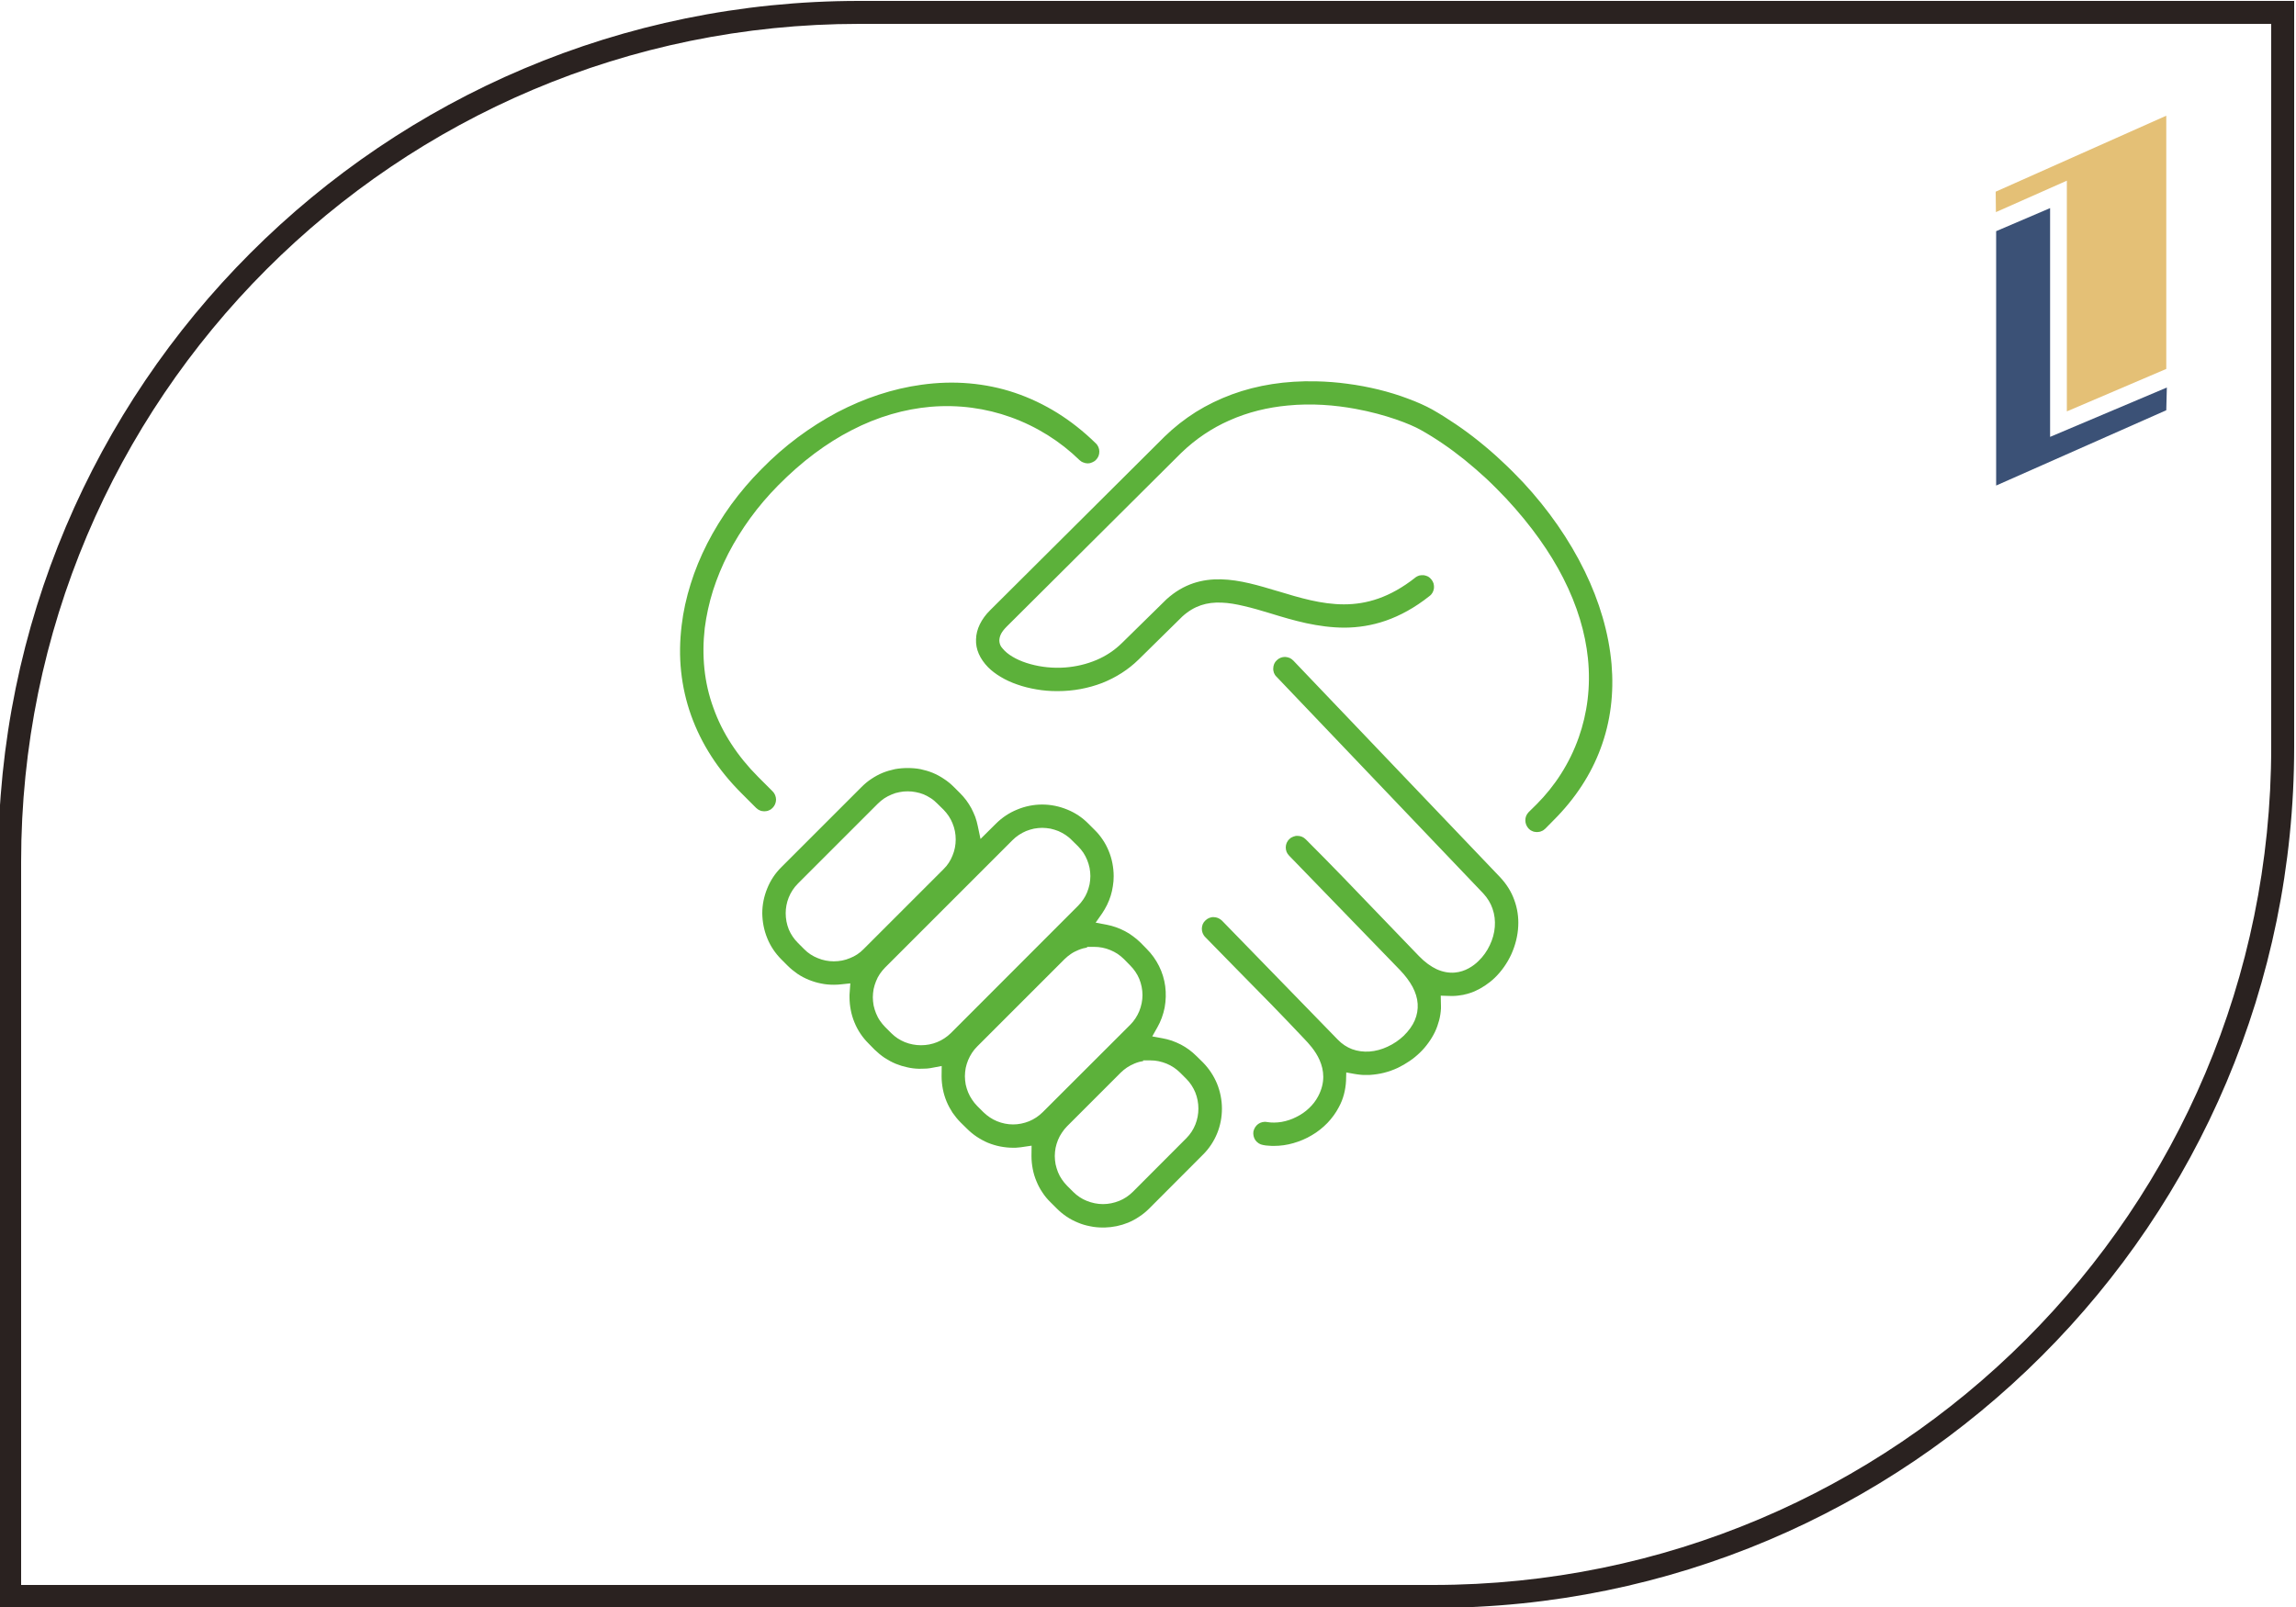
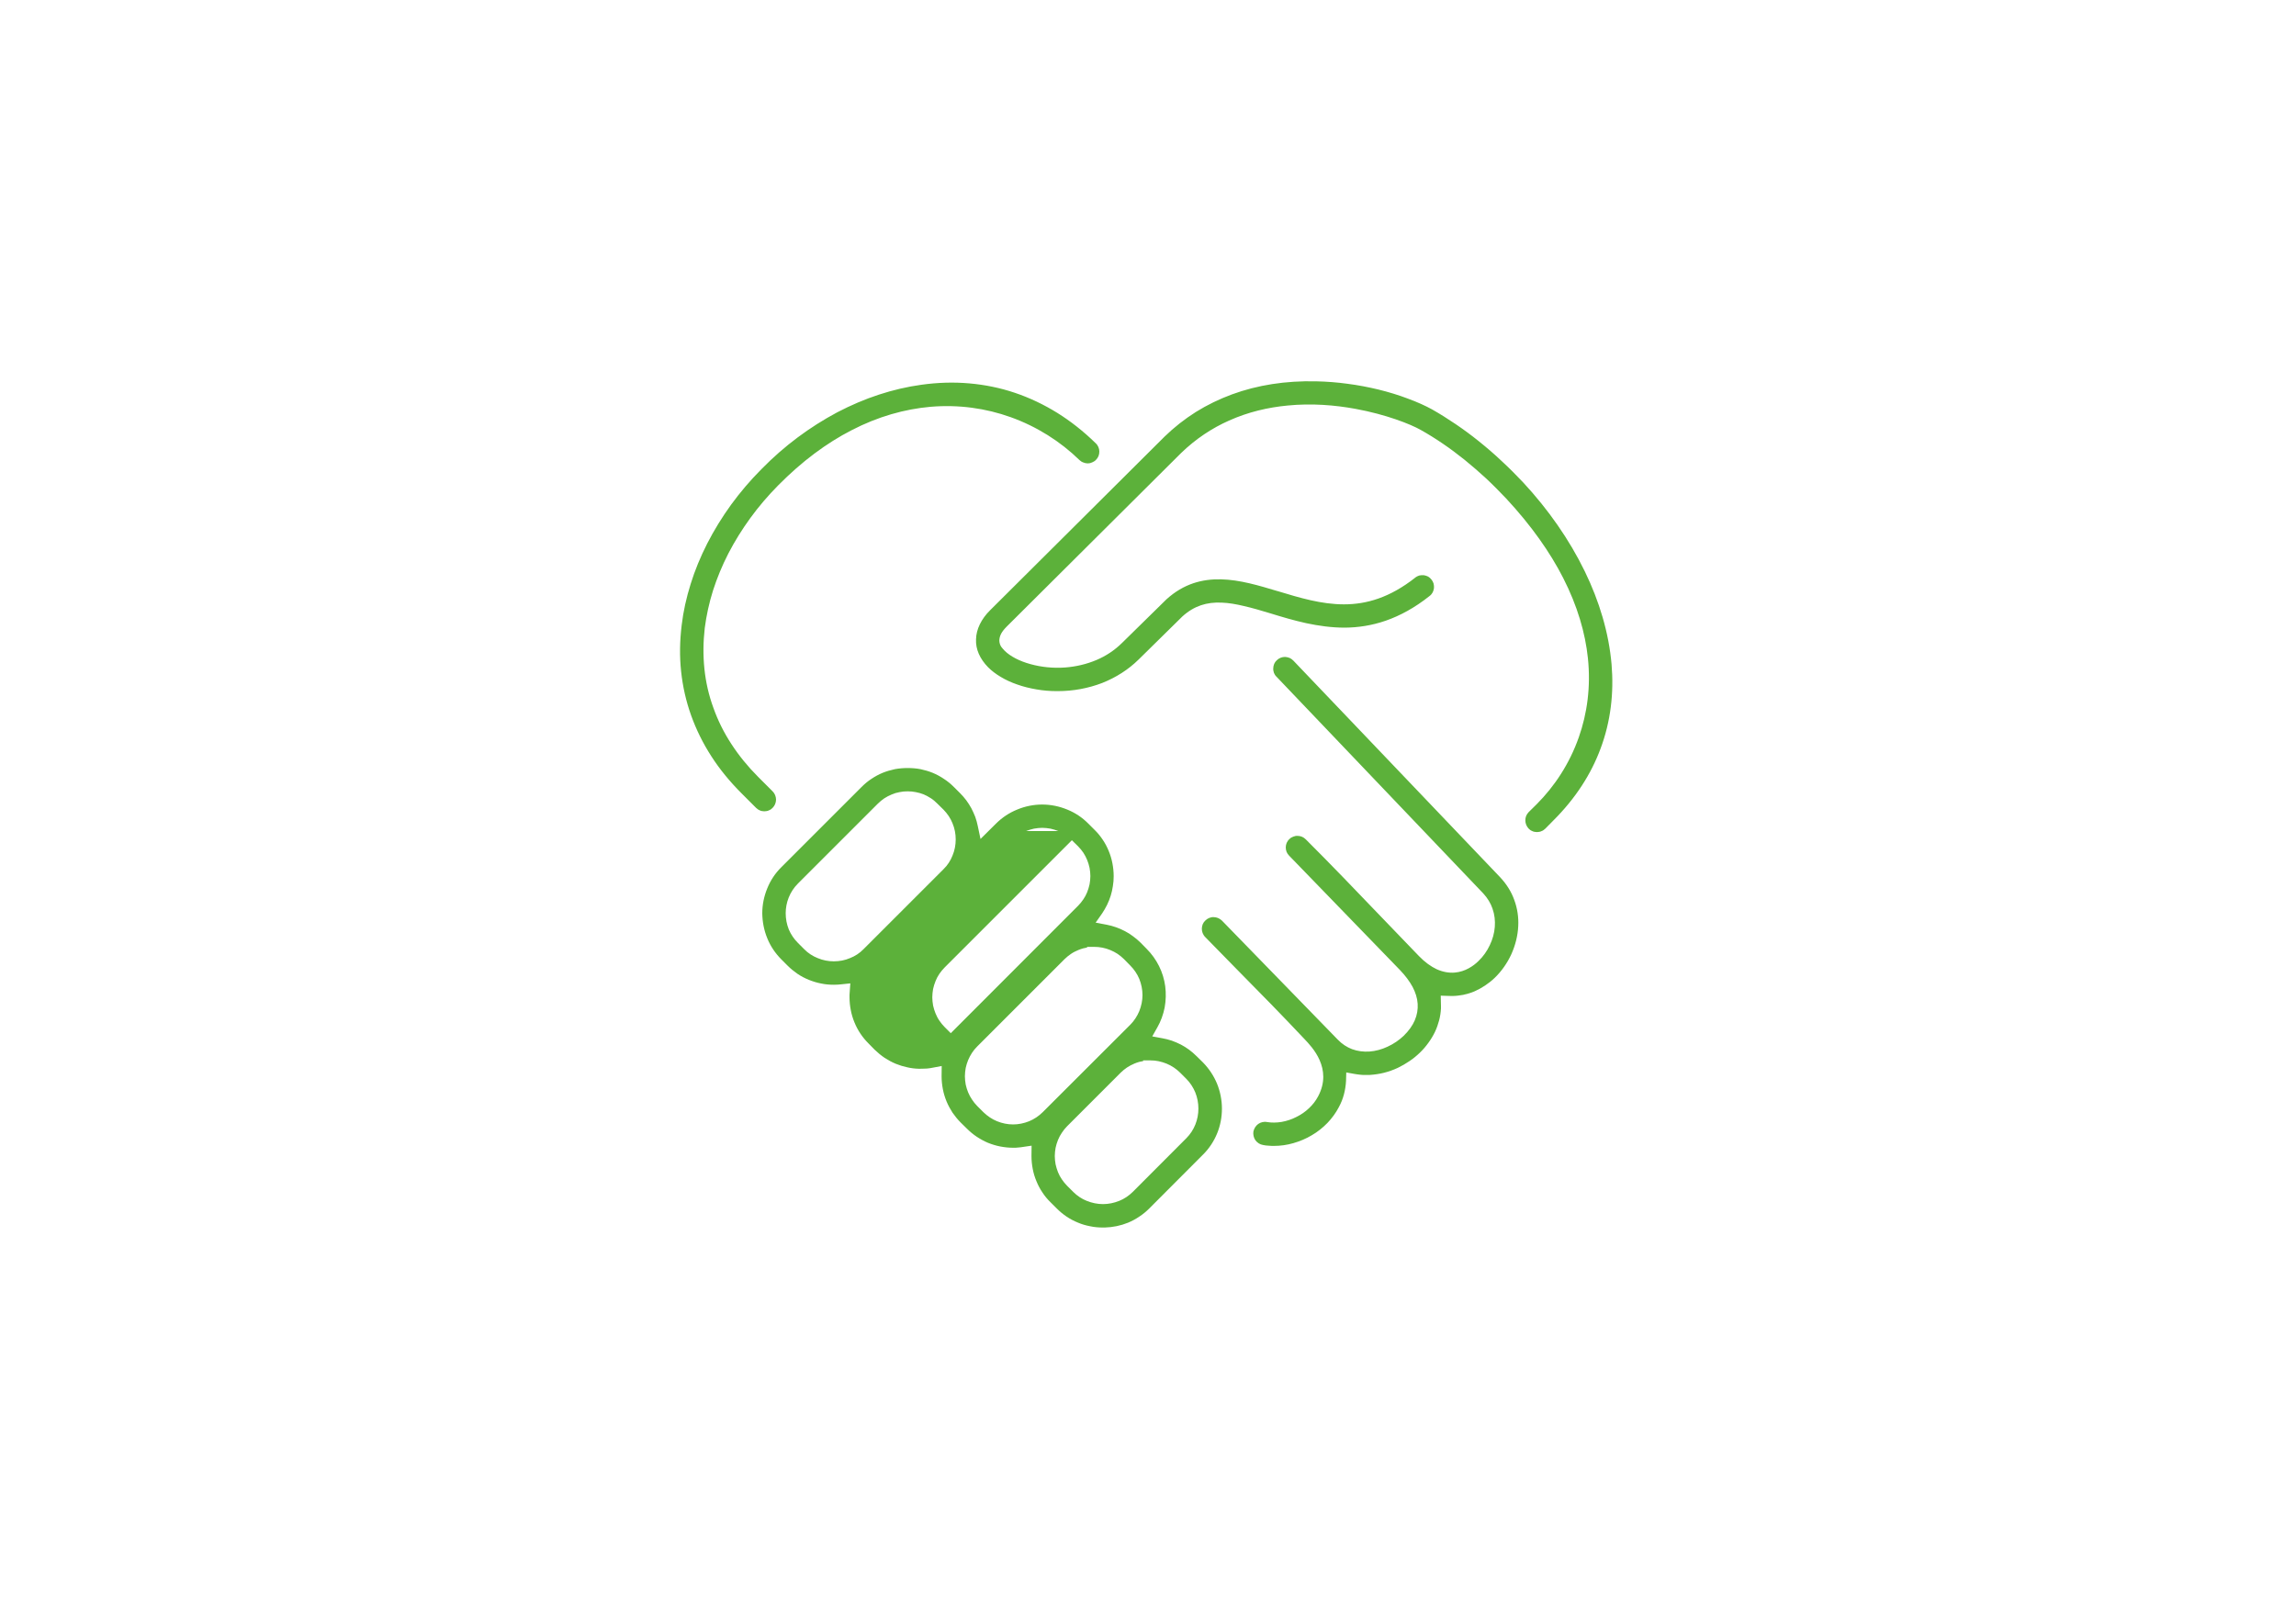
<svg xmlns="http://www.w3.org/2000/svg" xml:space="preserve" width="200px" height="140px" version="1.1" style="shape-rendering:geometricPrecision; text-rendering:geometricPrecision; image-rendering:optimizeQuality; fill-rule:evenodd; clip-rule:evenodd" viewBox="0 0 200 140">
  <defs>
    <style type="text/css"> .fil3 {fill:#3B5176} .fil2 {fill:#E4C076} .fil0 {fill:#2A2220;fill-rule:nonzero} .fil1 {fill:#5CB13A;fill-rule:nonzero} </style>
  </defs>
  <g id="Слой_x0020_1">
    <g id="_2272787856368">
-       <path class="fil0" d="M74.84 0.08l125 0 0 65c0,20.71 -8.39,39.46 -21.97,53.03 -13.57,13.57 -32.32,21.97 -53.03,21.97l-125 0 0 -65c0,-20.71 8.4,-39.46 21.97,-53.03 13.57,-13.58 32.32,-21.97 53.03,-21.97zm123 2l-123 0c-20.16,0 -38.41,8.17 -51.62,21.38 -13.21,13.21 -21.38,31.46 -21.38,51.62l0 63 123 0c20.16,0 38.41,-8.17 51.62,-21.38 13.21,-13.21 21.38,-31.46 21.38,-51.62l0 -63z" />
-       <path class="fil1" d="M133.49 72.41c0.06,0.03 0.12,0.05 0.19,0.06 0.06,0.01 0.13,0.02 0.2,0.02 0.07,0 0.14,-0.01 0.2,-0.02 0.07,-0.01 0.13,-0.03 0.19,-0.06 0.06,-0.02 0.12,-0.05 0.18,-0.09 0.05,-0.04 0.11,-0.08 0.16,-0.13l0.68 -0.69c1.96,-1.95 3.31,-4.07 4.13,-6.28 0.89,-2.38 1.17,-4.86 0.96,-7.35 -0.24,-2.74 -1.06,-5.48 -2.33,-8.09 -1.35,-2.78 -3.2,-5.41 -5.35,-7.73 -0.61,-0.65 -1.24,-1.28 -1.89,-1.88 -0.64,-0.61 -1.31,-1.18 -1.98,-1.72 -0.67,-0.54 -1.35,-1.04 -2.03,-1.5 -0.68,-0.46 -1.36,-0.89 -2.05,-1.28 -0.56,-0.31 -1.28,-0.64 -2.13,-0.95 -0.76,-0.29 -1.63,-0.56 -2.57,-0.79 -0.84,-0.2 -1.75,-0.38 -2.7,-0.5 -0.87,-0.12 -1.78,-0.19 -2.71,-0.21 -1.32,-0.03 -2.6,0.05 -3.82,0.24 -1.22,0.19 -2.4,0.49 -3.51,0.9 -1.11,0.41 -2.16,0.92 -3.14,1.53 -0.98,0.62 -1.89,1.33 -2.73,2.15l-15.18 15.11c-0.4,0.39 -0.7,0.81 -0.91,1.24 -0.21,0.43 -0.32,0.87 -0.33,1.3 -0.02,0.43 0.06,0.86 0.24,1.27 0.18,0.41 0.45,0.8 0.81,1.17 0.31,0.31 0.68,0.59 1.1,0.84 0.43,0.26 0.91,0.48 1.43,0.66 0.53,0.19 1.1,0.33 1.69,0.43 0.57,0.1 1.17,0.15 1.77,0.15l0.05 0c0.69,0 1.36,-0.06 2.01,-0.18 0.65,-0.12 1.29,-0.3 1.89,-0.53 0.6,-0.24 1.17,-0.53 1.7,-0.87 0.53,-0.34 1.02,-0.73 1.47,-1.17l3.82 -3.76c0.52,-0.47 1.05,-0.78 1.61,-0.97 0.56,-0.19 1.16,-0.26 1.8,-0.23 0.61,0.02 1.25,0.13 1.96,0.3 0.7,0.16 1.46,0.38 2.31,0.64 0.97,0.3 2.01,0.61 3.1,0.85 1.08,0.23 2.2,0.39 3.36,0.39 1.15,-0.01 2.34,-0.18 3.58,-0.61 1.23,-0.43 2.5,-1.11 3.81,-2.15 0.11,-0.08 0.2,-0.19 0.26,-0.3 0.06,-0.11 0.1,-0.24 0.12,-0.38 0.01,-0.13 0,-0.26 -0.03,-0.39 -0.04,-0.13 -0.1,-0.25 -0.18,-0.35l-0.01 -0.01c-0.08,-0.11 -0.18,-0.19 -0.29,-0.26 -0.12,-0.06 -0.25,-0.1 -0.38,-0.12 -0.13,-0.01 -0.27,0 -0.4,0.03 -0.12,0.04 -0.24,0.1 -0.35,0.18l0 0.01c-2.2,1.73 -4.23,2.32 -6.2,2.32 -1.96,0 -3.86,-0.57 -5.8,-1.16l-0.01 0c-1.57,-0.47 -3.24,-0.98 -4.89,-1.02 -1.64,-0.04 -3.26,0.38 -4.76,1.74l-3.87 3.8c-0.66,0.65 -1.41,1.14 -2.21,1.48 -0.89,0.38 -1.83,0.59 -2.74,0.66 -1.07,0.08 -2.12,-0.04 -3.02,-0.29 -0.96,-0.26 -1.76,-0.68 -2.25,-1.16 -0.11,-0.12 -0.22,-0.23 -0.31,-0.36 -0.09,-0.14 -0.15,-0.31 -0.16,-0.52 0,-0.18 0.04,-0.37 0.14,-0.58 0.1,-0.2 0.26,-0.41 0.5,-0.65l15.18 -15.11c1.3,-1.26 2.72,-2.19 4.19,-2.84 1.67,-0.75 3.4,-1.15 5.09,-1.31 2.1,-0.21 4.14,-0.04 5.93,0.29 2.67,0.49 4.78,1.33 5.67,1.83 0.64,0.36 1.29,0.76 1.93,1.2 0.64,0.43 1.27,0.91 1.9,1.41 0.63,0.51 1.25,1.05 1.86,1.61 0.6,0.56 1.19,1.16 1.77,1.77 2.19,2.36 3.81,4.67 4.95,6.9 1.25,2.45 1.93,4.8 2.16,7 0.26,2.51 -0.07,4.83 -0.79,6.88 -0.81,2.31 -2.12,4.29 -3.68,5.85l-0.69 0.68c-0.09,0.1 -0.17,0.21 -0.22,0.33 -0.05,0.12 -0.07,0.26 -0.07,0.39 0,0.26 0.1,0.52 0.29,0.72 0.05,0.05 0.1,0.09 0.15,0.13 0.06,0.03 0.12,0.07 0.18,0.09zm-39.6 34.1c0.35,0.15 0.7,0.25 1.07,0.32 0.37,0.08 0.74,0.11 1.12,0.11l0.16 0c0.34,-0.01 0.69,-0.05 1.03,-0.12 0.34,-0.07 0.67,-0.17 0.99,-0.3 0.34,-0.14 0.67,-0.32 0.98,-0.53 0.31,-0.2 0.6,-0.44 0.87,-0.71l4.66 -4.67c0.55,-0.54 0.96,-1.17 1.24,-1.84 0.29,-0.7 0.43,-1.44 0.43,-2.19 0,-0.74 -0.15,-1.49 -0.43,-2.18 -0.28,-0.67 -0.69,-1.3 -1.23,-1.85l-0.54 -0.53c-0.21,-0.21 -0.43,-0.4 -0.66,-0.57 -0.23,-0.17 -0.47,-0.32 -0.72,-0.45 -0.25,-0.13 -0.52,-0.24 -0.79,-0.34 -0.27,-0.09 -0.55,-0.16 -0.83,-0.21l-0.87 -0.16 0.44 -0.78c0.31,-0.54 0.52,-1.13 0.64,-1.73 0.11,-0.61 0.13,-1.24 0.05,-1.86 -0.08,-0.6 -0.26,-1.2 -0.54,-1.76 -0.27,-0.54 -0.63,-1.05 -1.08,-1.5l-0.53 -0.54c-0.21,-0.2 -0.42,-0.39 -0.65,-0.55 -0.22,-0.17 -0.46,-0.32 -0.71,-0.45 -0.25,-0.13 -0.51,-0.25 -0.78,-0.34 -0.26,-0.09 -0.54,-0.17 -0.81,-0.22l-0.96 -0.18 0.56 -0.8c0.16,-0.24 0.3,-0.48 0.43,-0.74 0.13,-0.26 0.23,-0.53 0.32,-0.8 0.08,-0.27 0.15,-0.55 0.19,-0.84 0.05,-0.29 0.07,-0.58 0.07,-0.87 0,-0.38 -0.04,-0.76 -0.11,-1.12 -0.07,-0.37 -0.18,-0.73 -0.32,-1.07 -0.14,-0.34 -0.31,-0.67 -0.52,-0.98 -0.2,-0.3 -0.44,-0.6 -0.71,-0.86l-0.54 -0.54c-0.54,-0.55 -1.17,-0.96 -1.84,-1.23 -0.7,-0.29 -1.44,-0.44 -2.19,-0.44 -0.74,0 -1.49,0.15 -2.18,0.44 -0.67,0.27 -1.3,0.68 -1.85,1.23l-1.34 1.33 -0.24 -1.14c-0.05,-0.26 -0.13,-0.53 -0.22,-0.79 -0.1,-0.25 -0.21,-0.5 -0.34,-0.75 -0.13,-0.23 -0.27,-0.46 -0.44,-0.69 -0.16,-0.21 -0.34,-0.42 -0.54,-0.62l-0.53 -0.53c-0.27,-0.27 -0.56,-0.51 -0.87,-0.71 -0.31,-0.21 -0.64,-0.39 -0.98,-0.53 -0.34,-0.14 -0.69,-0.24 -1.06,-0.32 -0.36,-0.07 -0.74,-0.1 -1.12,-0.1 -0.38,0 -0.76,0.03 -1.13,0.1 -0.36,0.08 -0.72,0.18 -1.06,0.32 -0.34,0.14 -0.67,0.32 -0.98,0.53 -0.31,0.2 -0.59,0.44 -0.86,0.71l-6.97 6.97c-0.55,0.54 -0.96,1.17 -1.23,1.84 -0.29,0.7 -0.44,1.44 -0.44,2.18 0.01,0.75 0.15,1.49 0.44,2.19 0.27,0.67 0.69,1.3 1.23,1.84l0.54 0.54c0.27,0.27 0.56,0.5 0.86,0.71 0.31,0.21 0.64,0.38 0.98,0.52 0.35,0.14 0.7,0.25 1.07,0.32 0.37,0.08 0.74,0.11 1.12,0.11l0.34 -0.01 0.33 -0.03 0.76 -0.08 -0.07 0.99 0 0.22c0,0.38 0.04,0.76 0.11,1.12 0.07,0.37 0.18,0.73 0.32,1.07 0.14,0.34 0.31,0.67 0.52,0.98 0.2,0.3 0.44,0.59 0.71,0.86l0.53 0.54c0.27,0.26 0.56,0.5 0.87,0.71 0.31,0.2 0.64,0.38 0.98,0.52 0.32,0.13 0.65,0.23 0.98,0.3 0.34,0.08 0.68,0.12 1.03,0.13l0.44 -0.01 0.26 -0.01 0.26 -0.03 0.27 -0.05 0.75 -0.14 -0.01 0.9c0,0.37 0.04,0.75 0.11,1.11 0.07,0.37 0.18,0.73 0.32,1.07 0.14,0.34 0.32,0.67 0.52,0.98 0.21,0.3 0.44,0.59 0.71,0.86l0.54 0.53c0.27,0.27 0.56,0.51 0.86,0.71 0.32,0.21 0.65,0.39 0.98,0.53 0.35,0.14 0.71,0.25 1.07,0.32 0.37,0.07 0.74,0.11 1.12,0.11l0.22 0 0.22 -0.02 0.22 -0.02c0.32,-0.04 0.63,-0.09 0.95,-0.14l-0.01 0.91c0,0.38 0.04,0.76 0.11,1.12 0.07,0.37 0.18,0.73 0.32,1.06 0.14,0.35 0.31,0.67 0.52,0.98 0.2,0.31 0.44,0.6 0.71,0.86l0.54 0.54c0.27,0.27 0.56,0.51 0.86,0.71 0.31,0.21 0.64,0.38 0.98,0.52zm4.92 -13.85c0.14,-0.06 0.28,-0.11 0.43,-0.15 0.11,-0.03 0.23,-0.05 0.34,-0.07l0 -0.06 0.63 0c0.24,0 0.48,0.02 0.71,0.07 0.23,0.05 0.47,0.12 0.69,0.21 0.22,0.09 0.43,0.2 0.64,0.34 0.19,0.13 0.38,0.28 0.55,0.45l0.54 0.54c0.34,0.34 0.6,0.75 0.78,1.18 0.18,0.45 0.27,0.93 0.27,1.41 0,0.94 -0.35,1.88 -1.05,2.58l-4.67 4.68c-0.35,0.34 -0.75,0.61 -1.18,0.78 -0.45,0.18 -0.93,0.28 -1.41,0.28 -0.48,0 -0.96,-0.1 -1.41,-0.28 -0.43,-0.17 -0.84,-0.44 -1.18,-0.78l-0.54 -0.54c-0.17,-0.17 -0.32,-0.36 -0.45,-0.55 -0.14,-0.2 -0.25,-0.41 -0.34,-0.63 -0.09,-0.23 -0.16,-0.46 -0.21,-0.69 -0.04,-0.23 -0.07,-0.47 -0.07,-0.72 0,-0.24 0.03,-0.48 0.07,-0.71 0.05,-0.24 0.12,-0.47 0.21,-0.69 0.09,-0.22 0.2,-0.43 0.34,-0.63 0.13,-0.2 0.28,-0.39 0.45,-0.56l4.67 -4.67c0.17,-0.17 0.36,-0.32 0.55,-0.45 0.2,-0.13 0.42,-0.25 0.64,-0.34zm-4.89 -9.89c0.14,-0.06 0.29,-0.11 0.43,-0.15 0.11,-0.03 0.22,-0.05 0.34,-0.07l0 -0.06 0.63 0c0.47,0 0.95,0.09 1.4,0.28 0.22,0.09 0.43,0.2 0.63,0.33 0.2,0.13 0.38,0.29 0.56,0.46l0.53 0.54c0.35,0.35 0.62,0.75 0.8,1.18 0.18,0.45 0.28,0.93 0.28,1.41 0,0.47 -0.1,0.95 -0.28,1.4 -0.18,0.43 -0.44,0.84 -0.79,1.19l-7.61 7.6c-0.35,0.35 -0.76,0.62 -1.19,0.8 -0.45,0.18 -0.93,0.28 -1.4,0.28 -0.48,0 -0.96,-0.1 -1.4,-0.28 -0.44,-0.18 -0.84,-0.45 -1.19,-0.79l-0.54 -0.54c-0.17,-0.17 -0.32,-0.36 -0.45,-0.56 -0.13,-0.19 -0.25,-0.41 -0.34,-0.63 -0.09,-0.22 -0.16,-0.45 -0.21,-0.68 -0.04,-0.24 -0.07,-0.48 -0.07,-0.72 0,-0.24 0.03,-0.48 0.07,-0.72 0.05,-0.23 0.12,-0.46 0.21,-0.68 0.09,-0.22 0.21,-0.44 0.34,-0.64 0.13,-0.2 0.28,-0.38 0.45,-0.55l7.61 -7.61c0.17,-0.17 0.36,-0.32 0.55,-0.45 0.2,-0.14 0.42,-0.25 0.64,-0.34zm-4.54 -10.37c0.23,-0.09 0.46,-0.16 0.69,-0.21 0.24,-0.04 0.48,-0.07 0.71,-0.07 0.24,0 0.48,0.03 0.72,0.07 0.23,0.05 0.46,0.12 0.69,0.21 0.21,0.09 0.43,0.21 0.63,0.34 0.19,0.13 0.38,0.28 0.55,0.46l0.54 0.53c0.17,0.18 0.33,0.36 0.46,0.56 0.13,0.2 0.24,0.41 0.33,0.63 0.09,0.22 0.16,0.45 0.21,0.69 0.04,0.23 0.07,0.47 0.07,0.71 0,0.25 -0.03,0.49 -0.07,0.72 -0.05,0.23 -0.12,0.46 -0.21,0.69 -0.09,0.22 -0.2,0.43 -0.34,0.63 -0.13,0.19 -0.28,0.38 -0.45,0.55l-11.09 11.1c-0.35,0.34 -0.75,0.6 -1.19,0.78 -0.44,0.18 -0.92,0.27 -1.4,0.27 -0.48,0 -0.96,-0.09 -1.41,-0.27 -0.44,-0.18 -0.84,-0.44 -1.18,-0.78l-0.54 -0.54c-0.17,-0.17 -0.32,-0.36 -0.45,-0.55 -0.14,-0.2 -0.25,-0.42 -0.34,-0.64 -0.09,-0.22 -0.16,-0.45 -0.21,-0.68 -0.04,-0.24 -0.07,-0.48 -0.07,-0.72 0,-0.24 0.03,-0.48 0.07,-0.72 0.05,-0.23 0.12,-0.46 0.21,-0.68 0.09,-0.23 0.2,-0.44 0.33,-0.63 0.14,-0.2 0.29,-0.39 0.46,-0.56l11.09 -11.09c0.17,-0.17 0.36,-0.33 0.56,-0.46 0.2,-0.13 0.41,-0.25 0.63,-0.34zm-11.72 -3.18c0.22,-0.1 0.45,-0.17 0.69,-0.21 0.23,-0.05 0.47,-0.07 0.71,-0.07 0.25,0 0.49,0.02 0.72,0.07 0.23,0.04 0.46,0.11 0.69,0.2 0.22,0.1 0.43,0.21 0.63,0.34 0.2,0.13 0.38,0.29 0.55,0.46l0.54 0.53c0.34,0.35 0.61,0.75 0.78,1.18 0.19,0.45 0.28,0.93 0.28,1.41 0,0.48 -0.09,0.96 -0.28,1.41 -0.17,0.43 -0.43,0.84 -0.78,1.18l-6.97 6.97c-0.34,0.35 -0.74,0.61 -1.18,0.78 -0.44,0.19 -0.93,0.28 -1.41,0.28 -0.47,0 -0.95,-0.09 -1.4,-0.28 -0.43,-0.17 -0.84,-0.43 -1.18,-0.78l-0.54 -0.54c-0.35,-0.35 -0.62,-0.75 -0.8,-1.18 -0.18,-0.45 -0.27,-0.93 -0.27,-1.41 0,-0.93 0.35,-1.87 1.07,-2.59l6.96 -6.96c0.18,-0.17 0.36,-0.33 0.56,-0.46 0.2,-0.13 0.41,-0.24 0.63,-0.33zm32.83 30.59l0.31 0.02 0.17 0c0.57,0 1.14,-0.08 1.69,-0.24 0.56,-0.16 1.11,-0.39 1.61,-0.69 0.5,-0.29 0.96,-0.66 1.36,-1.07 0.39,-0.41 0.73,-0.87 0.99,-1.37 0.1,-0.18 0.18,-0.36 0.26,-0.55 0.07,-0.19 0.14,-0.38 0.19,-0.58 0.05,-0.19 0.09,-0.39 0.12,-0.58 0.03,-0.2 0.05,-0.39 0.06,-0.59l0.02 -0.73 0.72 0.13 0.26 0.04 0.25 0.03 0.25 0.02 0.27 0 0.26 0c0.45,-0.03 0.87,-0.09 1.27,-0.19 0.4,-0.1 0.8,-0.24 1.21,-0.43 0.35,-0.17 0.7,-0.37 1.02,-0.59 0.33,-0.22 0.63,-0.47 0.91,-0.74 0.27,-0.26 0.52,-0.55 0.74,-0.86 0.22,-0.3 0.41,-0.62 0.57,-0.95 0.15,-0.32 0.27,-0.66 0.36,-1 0.09,-0.34 0.14,-0.69 0.16,-1.03l0 -0.21 -0.02 -0.91 0.25 0.01c0.23,0.01 0.46,0.02 0.71,0.02 0.34,0 0.67,-0.04 1,-0.1 0.33,-0.07 0.66,-0.17 0.97,-0.3 0.32,-0.14 0.63,-0.31 0.93,-0.51 0.3,-0.2 0.58,-0.42 0.84,-0.67 0.6,-0.58 1.09,-1.28 1.45,-2.06 0.34,-0.76 0.56,-1.59 0.6,-2.44 0.04,-0.77 -0.07,-1.55 -0.35,-2.3 -0.25,-0.7 -0.66,-1.36 -1.23,-1.97l-18.01 -18.87c-0.1,-0.1 -0.21,-0.18 -0.32,-0.23 -0.13,-0.05 -0.26,-0.08 -0.39,-0.09 -0.13,0 -0.27,0.02 -0.39,0.07 -0.13,0.05 -0.24,0.12 -0.34,0.22 -0.1,0.09 -0.18,0.2 -0.23,0.32 -0.05,0.12 -0.08,0.26 -0.08,0.39 -0.01,0.13 0.02,0.26 0.06,0.39 0.05,0.12 0.12,0.24 0.22,0.33l18.01 18.88c0.38,0.41 0.65,0.86 0.81,1.33 0.18,0.51 0.24,1.05 0.2,1.58 -0.04,0.56 -0.2,1.11 -0.44,1.61 -0.24,0.51 -0.58,0.99 -0.98,1.37 -0.22,0.22 -0.51,0.45 -0.86,0.64 -0.35,0.19 -0.75,0.33 -1.21,0.37 -0.48,0.04 -1.02,-0.04 -1.59,-0.3 -0.48,-0.23 -1,-0.59 -1.53,-1.14 -1.15,-1.19 -2.25,-2.33 -3.35,-3.48 -2.14,-2.23 -4.29,-4.48 -6.5,-6.68 -0.1,-0.1 -0.21,-0.18 -0.33,-0.23 -0.12,-0.05 -0.25,-0.08 -0.39,-0.08 -0.13,-0.01 -0.26,0.02 -0.38,0.07 -0.12,0.04 -0.24,0.11 -0.33,0.21l-0.01 0c-0.1,0.1 -0.18,0.21 -0.23,0.33 -0.05,0.12 -0.08,0.26 -0.08,0.39 0,0.13 0.02,0.26 0.07,0.39 0.05,0.12 0.12,0.23 0.22,0.33l9.66 9.97c0.46,0.48 0.83,0.97 1.1,1.47 0.25,0.48 0.41,0.97 0.44,1.47 0.03,0.49 -0.05,0.97 -0.26,1.46 -0.2,0.45 -0.51,0.89 -0.96,1.33 -0.38,0.36 -0.86,0.7 -1.41,0.95 -0.49,0.23 -1.03,0.38 -1.58,0.42 -0.51,0.03 -1.02,-0.03 -1.51,-0.21 -0.44,-0.17 -0.87,-0.44 -1.25,-0.84l-10.08 -10.36c-0.1,-0.09 -0.21,-0.17 -0.33,-0.22 -0.12,-0.05 -0.26,-0.08 -0.39,-0.08 -0.13,-0.01 -0.26,0.02 -0.39,0.07 -0.12,0.05 -0.23,0.12 -0.33,0.22 -0.1,0.09 -0.18,0.2 -0.23,0.32 -0.05,0.13 -0.08,0.26 -0.08,0.39 0,0.13 0.02,0.27 0.07,0.39 0.05,0.12 0.12,0.24 0.22,0.34 0.89,0.91 1.84,1.88 2.79,2.85 1.97,1.99 3.93,3.99 5.85,6.03 0.34,0.36 0.96,1 1.33,1.85 0.38,0.87 0.51,1.94 -0.13,3.15 -0.2,0.38 -0.47,0.73 -0.79,1.03 -0.32,0.31 -0.7,0.57 -1.11,0.77 -0.4,0.21 -0.84,0.35 -1.28,0.43 -0.43,0.07 -0.86,0.08 -1.28,0.01 -0.14,-0.03 -0.27,-0.02 -0.4,0.01 -0.13,0.03 -0.25,0.08 -0.36,0.16 -0.11,0.08 -0.2,0.18 -0.27,0.29 -0.07,0.11 -0.12,0.24 -0.15,0.37 -0.02,0.14 -0.01,0.27 0.02,0.4 0.03,0.13 0.08,0.25 0.16,0.36 0.08,0.11 0.18,0.2 0.29,0.27 0.11,0.07 0.24,0.12 0.37,0.14l0.23 0.04 0.24 0.02zm-44.3 -29.21c0.06,0.03 0.13,0.05 0.19,0.06 0.07,0.01 0.13,0.02 0.2,0.02 0.07,0 0.14,-0.01 0.2,-0.02 0.07,-0.01 0.13,-0.03 0.19,-0.06 0.06,-0.02 0.12,-0.06 0.18,-0.09 0.05,-0.04 0.1,-0.08 0.15,-0.13 0.1,-0.1 0.17,-0.21 0.22,-0.33 0.05,-0.12 0.08,-0.26 0.08,-0.39 0,-0.13 -0.03,-0.26 -0.08,-0.39 -0.05,-0.12 -0.12,-0.23 -0.22,-0.33l-1.26 -1.26c-0.9,-0.9 -1.68,-1.86 -2.33,-2.86 -0.66,-1.01 -1.18,-2.06 -1.57,-3.16 -0.4,-1.09 -0.66,-2.23 -0.78,-3.39 -0.12,-1.16 -0.11,-2.35 0.03,-3.56 0.14,-1.09 0.38,-2.19 0.72,-3.27 0.35,-1.09 0.8,-2.18 1.34,-3.23 0.55,-1.06 1.19,-2.09 1.91,-3.08 0.72,-0.99 1.53,-1.94 2.42,-2.84 2.09,-2.12 4.24,-3.7 6.38,-4.8 2.33,-1.21 4.65,-1.85 6.89,-2.05 2.47,-0.21 4.83,0.13 6.98,0.9 2.29,0.82 4.34,2.12 6,3.74 0.1,0.09 0.21,0.17 0.34,0.21 0.12,0.05 0.25,0.08 0.39,0.08 0.13,0 0.26,-0.03 0.38,-0.09 0.12,-0.05 0.24,-0.12 0.33,-0.22 0.1,-0.1 0.17,-0.21 0.22,-0.33 0.05,-0.13 0.07,-0.26 0.07,-0.4 0,-0.13 -0.03,-0.26 -0.08,-0.38 -0.05,-0.12 -0.13,-0.24 -0.23,-0.33 -1.05,-1.03 -2.18,-1.92 -3.35,-2.65 -1.18,-0.73 -2.42,-1.32 -3.7,-1.75 -1.27,-0.43 -2.6,-0.7 -3.96,-0.82 -1.36,-0.12 -2.76,-0.08 -4.18,0.12 -1.24,0.17 -2.48,0.46 -3.7,0.86 -1.23,0.4 -2.44,0.92 -3.63,1.54 -1.18,0.63 -2.34,1.36 -3.45,2.19 -1.1,0.82 -2.15,1.74 -3.14,2.75 -0.98,0.98 -1.86,2.02 -2.65,3.1 -0.79,1.09 -1.49,2.23 -2.08,3.38 -0.59,1.16 -1.08,2.34 -1.45,3.54 -0.37,1.18 -0.64,2.38 -0.78,3.58 -0.17,1.38 -0.19,2.72 -0.05,4.03 0.14,1.32 0.43,2.6 0.87,3.83 0.44,1.23 1.03,2.43 1.76,3.56 0.73,1.14 1.62,2.22 2.64,3.24l1.26 1.26c0.05,0.05 0.1,0.09 0.16,0.13 0.05,0.03 0.11,0.07 0.17,0.09z" />
-       <polygon class="fil2" points="173.84,16.7 188.7,10.08 188.7,32.14 180.04,35.84 180.04,15.74 173.86,18.48 " />
-       <polygon class="fil3" points="188.7,35.74 173.88,42.3 173.88,20.14 178.58,18.13 178.58,35.74 178.58,35.74 178.58,38.06 188.75,33.76 " />
+       <path class="fil1" d="M133.49 72.41c0.06,0.03 0.12,0.05 0.19,0.06 0.06,0.01 0.13,0.02 0.2,0.02 0.07,0 0.14,-0.01 0.2,-0.02 0.07,-0.01 0.13,-0.03 0.19,-0.06 0.06,-0.02 0.12,-0.05 0.18,-0.09 0.05,-0.04 0.11,-0.08 0.16,-0.13l0.68 -0.69c1.96,-1.95 3.31,-4.07 4.13,-6.28 0.89,-2.38 1.17,-4.86 0.96,-7.35 -0.24,-2.74 -1.06,-5.48 -2.33,-8.09 -1.35,-2.78 -3.2,-5.41 -5.35,-7.73 -0.61,-0.65 -1.24,-1.28 -1.89,-1.88 -0.64,-0.61 -1.31,-1.18 -1.98,-1.72 -0.67,-0.54 -1.35,-1.04 -2.03,-1.5 -0.68,-0.46 -1.36,-0.89 -2.05,-1.28 -0.56,-0.31 -1.28,-0.64 -2.13,-0.95 -0.76,-0.29 -1.63,-0.56 -2.57,-0.79 -0.84,-0.2 -1.75,-0.38 -2.7,-0.5 -0.87,-0.12 -1.78,-0.19 -2.71,-0.21 -1.32,-0.03 -2.6,0.05 -3.82,0.24 -1.22,0.19 -2.4,0.49 -3.51,0.9 -1.11,0.41 -2.16,0.92 -3.14,1.53 -0.98,0.62 -1.89,1.33 -2.73,2.15l-15.18 15.11c-0.4,0.39 -0.7,0.81 -0.91,1.24 -0.21,0.43 -0.32,0.87 -0.33,1.3 -0.02,0.43 0.06,0.86 0.24,1.27 0.18,0.41 0.45,0.8 0.81,1.17 0.31,0.31 0.68,0.59 1.1,0.84 0.43,0.26 0.91,0.48 1.43,0.66 0.53,0.19 1.1,0.33 1.69,0.43 0.57,0.1 1.17,0.15 1.77,0.15l0.05 0c0.69,0 1.36,-0.06 2.01,-0.18 0.65,-0.12 1.29,-0.3 1.89,-0.53 0.6,-0.24 1.17,-0.53 1.7,-0.87 0.53,-0.34 1.02,-0.73 1.47,-1.17l3.82 -3.76c0.52,-0.47 1.05,-0.78 1.61,-0.97 0.56,-0.19 1.16,-0.26 1.8,-0.23 0.61,0.02 1.25,0.13 1.96,0.3 0.7,0.16 1.46,0.38 2.31,0.64 0.97,0.3 2.01,0.61 3.1,0.85 1.08,0.23 2.2,0.39 3.36,0.39 1.15,-0.01 2.34,-0.18 3.58,-0.61 1.23,-0.43 2.5,-1.11 3.81,-2.15 0.11,-0.08 0.2,-0.19 0.26,-0.3 0.06,-0.11 0.1,-0.24 0.12,-0.38 0.01,-0.13 0,-0.26 -0.03,-0.39 -0.04,-0.13 -0.1,-0.25 -0.18,-0.35l-0.01 -0.01c-0.08,-0.11 -0.18,-0.19 -0.29,-0.26 -0.12,-0.06 -0.25,-0.1 -0.38,-0.12 -0.13,-0.01 -0.27,0 -0.4,0.03 -0.12,0.04 -0.24,0.1 -0.35,0.18l0 0.01c-2.2,1.73 -4.23,2.32 -6.2,2.32 -1.96,0 -3.86,-0.57 -5.8,-1.16l-0.01 0c-1.57,-0.47 -3.24,-0.98 -4.89,-1.02 -1.64,-0.04 -3.26,0.38 -4.76,1.74l-3.87 3.8c-0.66,0.65 -1.41,1.14 -2.21,1.48 -0.89,0.38 -1.83,0.59 -2.74,0.66 -1.07,0.08 -2.12,-0.04 -3.02,-0.29 -0.96,-0.26 -1.76,-0.68 -2.25,-1.16 -0.11,-0.12 -0.22,-0.23 -0.31,-0.36 -0.09,-0.14 -0.15,-0.31 -0.16,-0.52 0,-0.18 0.04,-0.37 0.14,-0.58 0.1,-0.2 0.26,-0.41 0.5,-0.65l15.18 -15.11c1.3,-1.26 2.72,-2.19 4.19,-2.84 1.67,-0.75 3.4,-1.15 5.09,-1.31 2.1,-0.21 4.14,-0.04 5.93,0.29 2.67,0.49 4.78,1.33 5.67,1.83 0.64,0.36 1.29,0.76 1.93,1.2 0.64,0.43 1.27,0.91 1.9,1.41 0.63,0.51 1.25,1.05 1.86,1.61 0.6,0.56 1.19,1.16 1.77,1.77 2.19,2.36 3.81,4.67 4.95,6.9 1.25,2.45 1.93,4.8 2.16,7 0.26,2.51 -0.07,4.83 -0.79,6.88 -0.81,2.31 -2.12,4.29 -3.68,5.85l-0.69 0.68c-0.09,0.1 -0.17,0.21 -0.22,0.33 -0.05,0.12 -0.07,0.26 -0.07,0.39 0,0.26 0.1,0.52 0.29,0.72 0.05,0.05 0.1,0.09 0.15,0.13 0.06,0.03 0.12,0.07 0.18,0.09zm-39.6 34.1c0.35,0.15 0.7,0.25 1.07,0.32 0.37,0.08 0.74,0.11 1.12,0.11l0.16 0c0.34,-0.01 0.69,-0.05 1.03,-0.12 0.34,-0.07 0.67,-0.17 0.99,-0.3 0.34,-0.14 0.67,-0.32 0.98,-0.53 0.31,-0.2 0.6,-0.44 0.87,-0.71l4.66 -4.67c0.55,-0.54 0.96,-1.17 1.24,-1.84 0.29,-0.7 0.43,-1.44 0.43,-2.19 0,-0.74 -0.15,-1.49 -0.43,-2.18 -0.28,-0.67 -0.69,-1.3 -1.23,-1.85l-0.54 -0.53c-0.21,-0.21 -0.43,-0.4 -0.66,-0.57 -0.23,-0.17 -0.47,-0.32 -0.72,-0.45 -0.25,-0.13 -0.52,-0.24 -0.79,-0.34 -0.27,-0.09 -0.55,-0.16 -0.83,-0.21l-0.87 -0.16 0.44 -0.78c0.31,-0.54 0.52,-1.13 0.64,-1.73 0.11,-0.61 0.13,-1.24 0.05,-1.86 -0.08,-0.6 -0.26,-1.2 -0.54,-1.76 -0.27,-0.54 -0.63,-1.05 -1.08,-1.5l-0.53 -0.54c-0.21,-0.2 -0.42,-0.39 -0.65,-0.55 -0.22,-0.17 -0.46,-0.32 -0.71,-0.45 -0.25,-0.13 -0.51,-0.25 -0.78,-0.34 -0.26,-0.09 -0.54,-0.17 -0.81,-0.22l-0.96 -0.18 0.56 -0.8c0.16,-0.24 0.3,-0.48 0.43,-0.74 0.13,-0.26 0.23,-0.53 0.32,-0.8 0.08,-0.27 0.15,-0.55 0.19,-0.84 0.05,-0.29 0.07,-0.58 0.07,-0.87 0,-0.38 -0.04,-0.76 -0.11,-1.12 -0.07,-0.37 -0.18,-0.73 -0.32,-1.07 -0.14,-0.34 -0.31,-0.67 -0.52,-0.98 -0.2,-0.3 -0.44,-0.6 -0.71,-0.86l-0.54 -0.54c-0.54,-0.55 -1.17,-0.96 -1.84,-1.23 -0.7,-0.29 -1.44,-0.44 -2.19,-0.44 -0.74,0 -1.49,0.15 -2.18,0.44 -0.67,0.27 -1.3,0.68 -1.85,1.23l-1.34 1.33 -0.24 -1.14c-0.05,-0.26 -0.13,-0.53 -0.22,-0.79 -0.1,-0.25 -0.21,-0.5 -0.34,-0.75 -0.13,-0.23 -0.27,-0.46 -0.44,-0.69 -0.16,-0.21 -0.34,-0.42 -0.54,-0.62l-0.53 -0.53c-0.27,-0.27 -0.56,-0.51 -0.87,-0.71 -0.31,-0.21 -0.64,-0.39 -0.98,-0.53 -0.34,-0.14 -0.69,-0.24 -1.06,-0.32 -0.36,-0.07 -0.74,-0.1 -1.12,-0.1 -0.38,0 -0.76,0.03 -1.13,0.1 -0.36,0.08 -0.72,0.18 -1.06,0.32 -0.34,0.14 -0.67,0.32 -0.98,0.53 -0.31,0.2 -0.59,0.44 -0.86,0.71l-6.97 6.97c-0.55,0.54 -0.96,1.17 -1.23,1.84 -0.29,0.7 -0.44,1.44 -0.44,2.18 0.01,0.75 0.15,1.49 0.44,2.19 0.27,0.67 0.69,1.3 1.23,1.84l0.54 0.54c0.27,0.27 0.56,0.5 0.86,0.71 0.31,0.21 0.64,0.38 0.98,0.52 0.35,0.14 0.7,0.25 1.07,0.32 0.37,0.08 0.74,0.11 1.12,0.11l0.34 -0.01 0.33 -0.03 0.76 -0.08 -0.07 0.99 0 0.22c0,0.38 0.04,0.76 0.11,1.12 0.07,0.37 0.18,0.73 0.32,1.07 0.14,0.34 0.31,0.67 0.52,0.98 0.2,0.3 0.44,0.59 0.71,0.86l0.53 0.54c0.27,0.26 0.56,0.5 0.87,0.71 0.31,0.2 0.64,0.38 0.98,0.52 0.32,0.13 0.65,0.23 0.98,0.3 0.34,0.08 0.68,0.12 1.03,0.13l0.44 -0.01 0.26 -0.01 0.26 -0.03 0.27 -0.05 0.75 -0.14 -0.01 0.9c0,0.37 0.04,0.75 0.11,1.11 0.07,0.37 0.18,0.73 0.32,1.07 0.14,0.34 0.32,0.67 0.52,0.98 0.21,0.3 0.44,0.59 0.71,0.86l0.54 0.53c0.27,0.27 0.56,0.51 0.86,0.71 0.32,0.21 0.65,0.39 0.98,0.53 0.35,0.14 0.71,0.25 1.07,0.32 0.37,0.07 0.74,0.11 1.12,0.11l0.22 0 0.22 -0.02 0.22 -0.02c0.32,-0.04 0.63,-0.09 0.95,-0.14l-0.01 0.91c0,0.38 0.04,0.76 0.11,1.12 0.07,0.37 0.18,0.73 0.32,1.06 0.14,0.35 0.31,0.67 0.52,0.98 0.2,0.31 0.44,0.6 0.71,0.86l0.54 0.54c0.27,0.27 0.56,0.51 0.86,0.71 0.31,0.21 0.64,0.38 0.98,0.52zm4.92 -13.85c0.14,-0.06 0.28,-0.11 0.43,-0.15 0.11,-0.03 0.23,-0.05 0.34,-0.07l0 -0.06 0.63 0c0.24,0 0.48,0.02 0.71,0.07 0.23,0.05 0.47,0.12 0.69,0.21 0.22,0.09 0.43,0.2 0.64,0.34 0.19,0.13 0.38,0.28 0.55,0.45l0.54 0.54c0.34,0.34 0.6,0.75 0.78,1.18 0.18,0.45 0.27,0.93 0.27,1.41 0,0.94 -0.35,1.88 -1.05,2.58l-4.67 4.68c-0.35,0.34 -0.75,0.61 -1.18,0.78 -0.45,0.18 -0.93,0.28 -1.41,0.28 -0.48,0 -0.96,-0.1 -1.41,-0.28 -0.43,-0.17 -0.84,-0.44 -1.18,-0.78l-0.54 -0.54c-0.17,-0.17 -0.32,-0.36 -0.45,-0.55 -0.14,-0.2 -0.25,-0.41 -0.34,-0.63 -0.09,-0.23 -0.16,-0.46 -0.21,-0.69 -0.04,-0.23 -0.07,-0.47 -0.07,-0.72 0,-0.24 0.03,-0.48 0.07,-0.71 0.05,-0.24 0.12,-0.47 0.21,-0.69 0.09,-0.22 0.2,-0.43 0.34,-0.63 0.13,-0.2 0.28,-0.39 0.45,-0.56l4.67 -4.67c0.17,-0.17 0.36,-0.32 0.55,-0.45 0.2,-0.13 0.42,-0.25 0.64,-0.34zm-4.89 -9.89c0.14,-0.06 0.29,-0.11 0.43,-0.15 0.11,-0.03 0.22,-0.05 0.34,-0.07l0 -0.06 0.63 0c0.47,0 0.95,0.09 1.4,0.28 0.22,0.09 0.43,0.2 0.63,0.33 0.2,0.13 0.38,0.29 0.56,0.46l0.53 0.54c0.35,0.35 0.62,0.75 0.8,1.18 0.18,0.45 0.28,0.93 0.28,1.41 0,0.47 -0.1,0.95 -0.28,1.4 -0.18,0.43 -0.44,0.84 -0.79,1.19l-7.61 7.6c-0.35,0.35 -0.76,0.62 -1.19,0.8 -0.45,0.18 -0.93,0.28 -1.4,0.28 -0.48,0 -0.96,-0.1 -1.4,-0.28 -0.44,-0.18 -0.84,-0.45 -1.19,-0.79l-0.54 -0.54c-0.17,-0.17 -0.32,-0.36 -0.45,-0.56 -0.13,-0.19 -0.25,-0.41 -0.34,-0.63 -0.09,-0.22 -0.16,-0.45 -0.21,-0.68 -0.04,-0.24 -0.07,-0.48 -0.07,-0.72 0,-0.24 0.03,-0.48 0.07,-0.72 0.05,-0.23 0.12,-0.46 0.21,-0.68 0.09,-0.22 0.21,-0.44 0.34,-0.64 0.13,-0.2 0.28,-0.38 0.45,-0.55l7.61 -7.61c0.17,-0.17 0.36,-0.32 0.55,-0.45 0.2,-0.14 0.42,-0.25 0.64,-0.34zm-4.54 -10.37c0.23,-0.09 0.46,-0.16 0.69,-0.21 0.24,-0.04 0.48,-0.07 0.71,-0.07 0.24,0 0.48,0.03 0.72,0.07 0.23,0.05 0.46,0.12 0.69,0.21 0.21,0.09 0.43,0.21 0.63,0.34 0.19,0.13 0.38,0.28 0.55,0.46l0.54 0.53c0.17,0.18 0.33,0.36 0.46,0.56 0.13,0.2 0.24,0.41 0.33,0.63 0.09,0.22 0.16,0.45 0.21,0.69 0.04,0.23 0.07,0.47 0.07,0.71 0,0.25 -0.03,0.49 -0.07,0.72 -0.05,0.23 -0.12,0.46 -0.21,0.69 -0.09,0.22 -0.2,0.43 -0.34,0.63 -0.13,0.19 -0.28,0.38 -0.45,0.55l-11.09 11.1l-0.54 -0.54c-0.17,-0.17 -0.32,-0.36 -0.45,-0.55 -0.14,-0.2 -0.25,-0.42 -0.34,-0.64 -0.09,-0.22 -0.16,-0.45 -0.21,-0.68 -0.04,-0.24 -0.07,-0.48 -0.07,-0.72 0,-0.24 0.03,-0.48 0.07,-0.72 0.05,-0.23 0.12,-0.46 0.21,-0.68 0.09,-0.23 0.2,-0.44 0.33,-0.63 0.14,-0.2 0.29,-0.39 0.46,-0.56l11.09 -11.09c0.17,-0.17 0.36,-0.33 0.56,-0.46 0.2,-0.13 0.41,-0.25 0.63,-0.34zm-11.72 -3.18c0.22,-0.1 0.45,-0.17 0.69,-0.21 0.23,-0.05 0.47,-0.07 0.71,-0.07 0.25,0 0.49,0.02 0.72,0.07 0.23,0.04 0.46,0.11 0.69,0.2 0.22,0.1 0.43,0.21 0.63,0.34 0.2,0.13 0.38,0.29 0.55,0.46l0.54 0.53c0.34,0.35 0.61,0.75 0.78,1.18 0.19,0.45 0.28,0.93 0.28,1.41 0,0.48 -0.09,0.96 -0.28,1.41 -0.17,0.43 -0.43,0.84 -0.78,1.18l-6.97 6.97c-0.34,0.35 -0.74,0.61 -1.18,0.78 -0.44,0.19 -0.93,0.28 -1.41,0.28 -0.47,0 -0.95,-0.09 -1.4,-0.28 -0.43,-0.17 -0.84,-0.43 -1.18,-0.78l-0.54 -0.54c-0.35,-0.35 -0.62,-0.75 -0.8,-1.18 -0.18,-0.45 -0.27,-0.93 -0.27,-1.41 0,-0.93 0.35,-1.87 1.07,-2.59l6.96 -6.96c0.18,-0.17 0.36,-0.33 0.56,-0.46 0.2,-0.13 0.41,-0.24 0.63,-0.33zm32.83 30.59l0.31 0.02 0.17 0c0.57,0 1.14,-0.08 1.69,-0.24 0.56,-0.16 1.11,-0.39 1.61,-0.69 0.5,-0.29 0.96,-0.66 1.36,-1.07 0.39,-0.41 0.73,-0.87 0.99,-1.37 0.1,-0.18 0.18,-0.36 0.26,-0.55 0.07,-0.19 0.14,-0.38 0.19,-0.58 0.05,-0.19 0.09,-0.39 0.12,-0.58 0.03,-0.2 0.05,-0.39 0.06,-0.59l0.02 -0.73 0.72 0.13 0.26 0.04 0.25 0.03 0.25 0.02 0.27 0 0.26 0c0.45,-0.03 0.87,-0.09 1.27,-0.19 0.4,-0.1 0.8,-0.24 1.21,-0.43 0.35,-0.17 0.7,-0.37 1.02,-0.59 0.33,-0.22 0.63,-0.47 0.91,-0.74 0.27,-0.26 0.52,-0.55 0.74,-0.86 0.22,-0.3 0.41,-0.62 0.57,-0.95 0.15,-0.32 0.27,-0.66 0.36,-1 0.09,-0.34 0.14,-0.69 0.16,-1.03l0 -0.21 -0.02 -0.91 0.25 0.01c0.23,0.01 0.46,0.02 0.71,0.02 0.34,0 0.67,-0.04 1,-0.1 0.33,-0.07 0.66,-0.17 0.97,-0.3 0.32,-0.14 0.63,-0.31 0.93,-0.51 0.3,-0.2 0.58,-0.42 0.84,-0.67 0.6,-0.58 1.09,-1.28 1.45,-2.06 0.34,-0.76 0.56,-1.59 0.6,-2.44 0.04,-0.77 -0.07,-1.55 -0.35,-2.3 -0.25,-0.7 -0.66,-1.36 -1.23,-1.97l-18.01 -18.87c-0.1,-0.1 -0.21,-0.18 -0.32,-0.23 -0.13,-0.05 -0.26,-0.08 -0.39,-0.09 -0.13,0 -0.27,0.02 -0.39,0.07 -0.13,0.05 -0.24,0.12 -0.34,0.22 -0.1,0.09 -0.18,0.2 -0.23,0.32 -0.05,0.12 -0.08,0.26 -0.08,0.39 -0.01,0.13 0.02,0.26 0.06,0.39 0.05,0.12 0.12,0.24 0.22,0.33l18.01 18.88c0.38,0.41 0.65,0.86 0.81,1.33 0.18,0.51 0.24,1.05 0.2,1.58 -0.04,0.56 -0.2,1.11 -0.44,1.61 -0.24,0.51 -0.58,0.99 -0.98,1.37 -0.22,0.22 -0.51,0.45 -0.86,0.64 -0.35,0.19 -0.75,0.33 -1.21,0.37 -0.48,0.04 -1.02,-0.04 -1.59,-0.3 -0.48,-0.23 -1,-0.59 -1.53,-1.14 -1.15,-1.19 -2.25,-2.33 -3.35,-3.48 -2.14,-2.23 -4.29,-4.48 -6.5,-6.68 -0.1,-0.1 -0.21,-0.18 -0.33,-0.23 -0.12,-0.05 -0.25,-0.08 -0.39,-0.08 -0.13,-0.01 -0.26,0.02 -0.38,0.07 -0.12,0.04 -0.24,0.11 -0.33,0.21l-0.01 0c-0.1,0.1 -0.18,0.21 -0.23,0.33 -0.05,0.12 -0.08,0.26 -0.08,0.39 0,0.13 0.02,0.26 0.07,0.39 0.05,0.12 0.12,0.23 0.22,0.33l9.66 9.97c0.46,0.48 0.83,0.97 1.1,1.47 0.25,0.48 0.41,0.97 0.44,1.47 0.03,0.49 -0.05,0.97 -0.26,1.46 -0.2,0.45 -0.51,0.89 -0.96,1.33 -0.38,0.36 -0.86,0.7 -1.41,0.95 -0.49,0.23 -1.03,0.38 -1.58,0.42 -0.51,0.03 -1.02,-0.03 -1.51,-0.21 -0.44,-0.17 -0.87,-0.44 -1.25,-0.84l-10.08 -10.36c-0.1,-0.09 -0.21,-0.17 -0.33,-0.22 -0.12,-0.05 -0.26,-0.08 -0.39,-0.08 -0.13,-0.01 -0.26,0.02 -0.39,0.07 -0.12,0.05 -0.23,0.12 -0.33,0.22 -0.1,0.09 -0.18,0.2 -0.23,0.32 -0.05,0.13 -0.08,0.26 -0.08,0.39 0,0.13 0.02,0.27 0.07,0.39 0.05,0.12 0.12,0.24 0.22,0.34 0.89,0.91 1.84,1.88 2.79,2.85 1.97,1.99 3.93,3.99 5.85,6.03 0.34,0.36 0.96,1 1.33,1.85 0.38,0.87 0.51,1.94 -0.13,3.15 -0.2,0.38 -0.47,0.73 -0.79,1.03 -0.32,0.31 -0.7,0.57 -1.11,0.77 -0.4,0.21 -0.84,0.35 -1.28,0.43 -0.43,0.07 -0.86,0.08 -1.28,0.01 -0.14,-0.03 -0.27,-0.02 -0.4,0.01 -0.13,0.03 -0.25,0.08 -0.36,0.16 -0.11,0.08 -0.2,0.18 -0.27,0.29 -0.07,0.11 -0.12,0.24 -0.15,0.37 -0.02,0.14 -0.01,0.27 0.02,0.4 0.03,0.13 0.08,0.25 0.16,0.36 0.08,0.11 0.18,0.2 0.29,0.27 0.11,0.07 0.24,0.12 0.37,0.14l0.23 0.04 0.24 0.02zm-44.3 -29.21c0.06,0.03 0.13,0.05 0.19,0.06 0.07,0.01 0.13,0.02 0.2,0.02 0.07,0 0.14,-0.01 0.2,-0.02 0.07,-0.01 0.13,-0.03 0.19,-0.06 0.06,-0.02 0.12,-0.06 0.18,-0.09 0.05,-0.04 0.1,-0.08 0.15,-0.13 0.1,-0.1 0.17,-0.21 0.22,-0.33 0.05,-0.12 0.08,-0.26 0.08,-0.39 0,-0.13 -0.03,-0.26 -0.08,-0.39 -0.05,-0.12 -0.12,-0.23 -0.22,-0.33l-1.26 -1.26c-0.9,-0.9 -1.68,-1.86 -2.33,-2.86 -0.66,-1.01 -1.18,-2.06 -1.57,-3.16 -0.4,-1.09 -0.66,-2.23 -0.78,-3.39 -0.12,-1.16 -0.11,-2.35 0.03,-3.56 0.14,-1.09 0.38,-2.19 0.72,-3.27 0.35,-1.09 0.8,-2.18 1.34,-3.23 0.55,-1.06 1.19,-2.09 1.91,-3.08 0.72,-0.99 1.53,-1.94 2.42,-2.84 2.09,-2.12 4.24,-3.7 6.38,-4.8 2.33,-1.21 4.65,-1.85 6.89,-2.05 2.47,-0.21 4.83,0.13 6.98,0.9 2.29,0.82 4.34,2.12 6,3.74 0.1,0.09 0.21,0.17 0.34,0.21 0.12,0.05 0.25,0.08 0.39,0.08 0.13,0 0.26,-0.03 0.38,-0.09 0.12,-0.05 0.24,-0.12 0.33,-0.22 0.1,-0.1 0.17,-0.21 0.22,-0.33 0.05,-0.13 0.07,-0.26 0.07,-0.4 0,-0.13 -0.03,-0.26 -0.08,-0.38 -0.05,-0.12 -0.13,-0.24 -0.23,-0.33 -1.05,-1.03 -2.18,-1.92 -3.35,-2.65 -1.18,-0.73 -2.42,-1.32 -3.7,-1.75 -1.27,-0.43 -2.6,-0.7 -3.96,-0.82 -1.36,-0.12 -2.76,-0.08 -4.18,0.12 -1.24,0.17 -2.48,0.46 -3.7,0.86 -1.23,0.4 -2.44,0.92 -3.63,1.54 -1.18,0.63 -2.34,1.36 -3.45,2.19 -1.1,0.82 -2.15,1.74 -3.14,2.75 -0.98,0.98 -1.86,2.02 -2.65,3.1 -0.79,1.09 -1.49,2.23 -2.08,3.38 -0.59,1.16 -1.08,2.34 -1.45,3.54 -0.37,1.18 -0.64,2.38 -0.78,3.58 -0.17,1.38 -0.19,2.72 -0.05,4.03 0.14,1.32 0.43,2.6 0.87,3.83 0.44,1.23 1.03,2.43 1.76,3.56 0.73,1.14 1.62,2.22 2.64,3.24l1.26 1.26c0.05,0.05 0.1,0.09 0.16,0.13 0.05,0.03 0.11,0.07 0.17,0.09z" />
    </g>
  </g>
</svg>